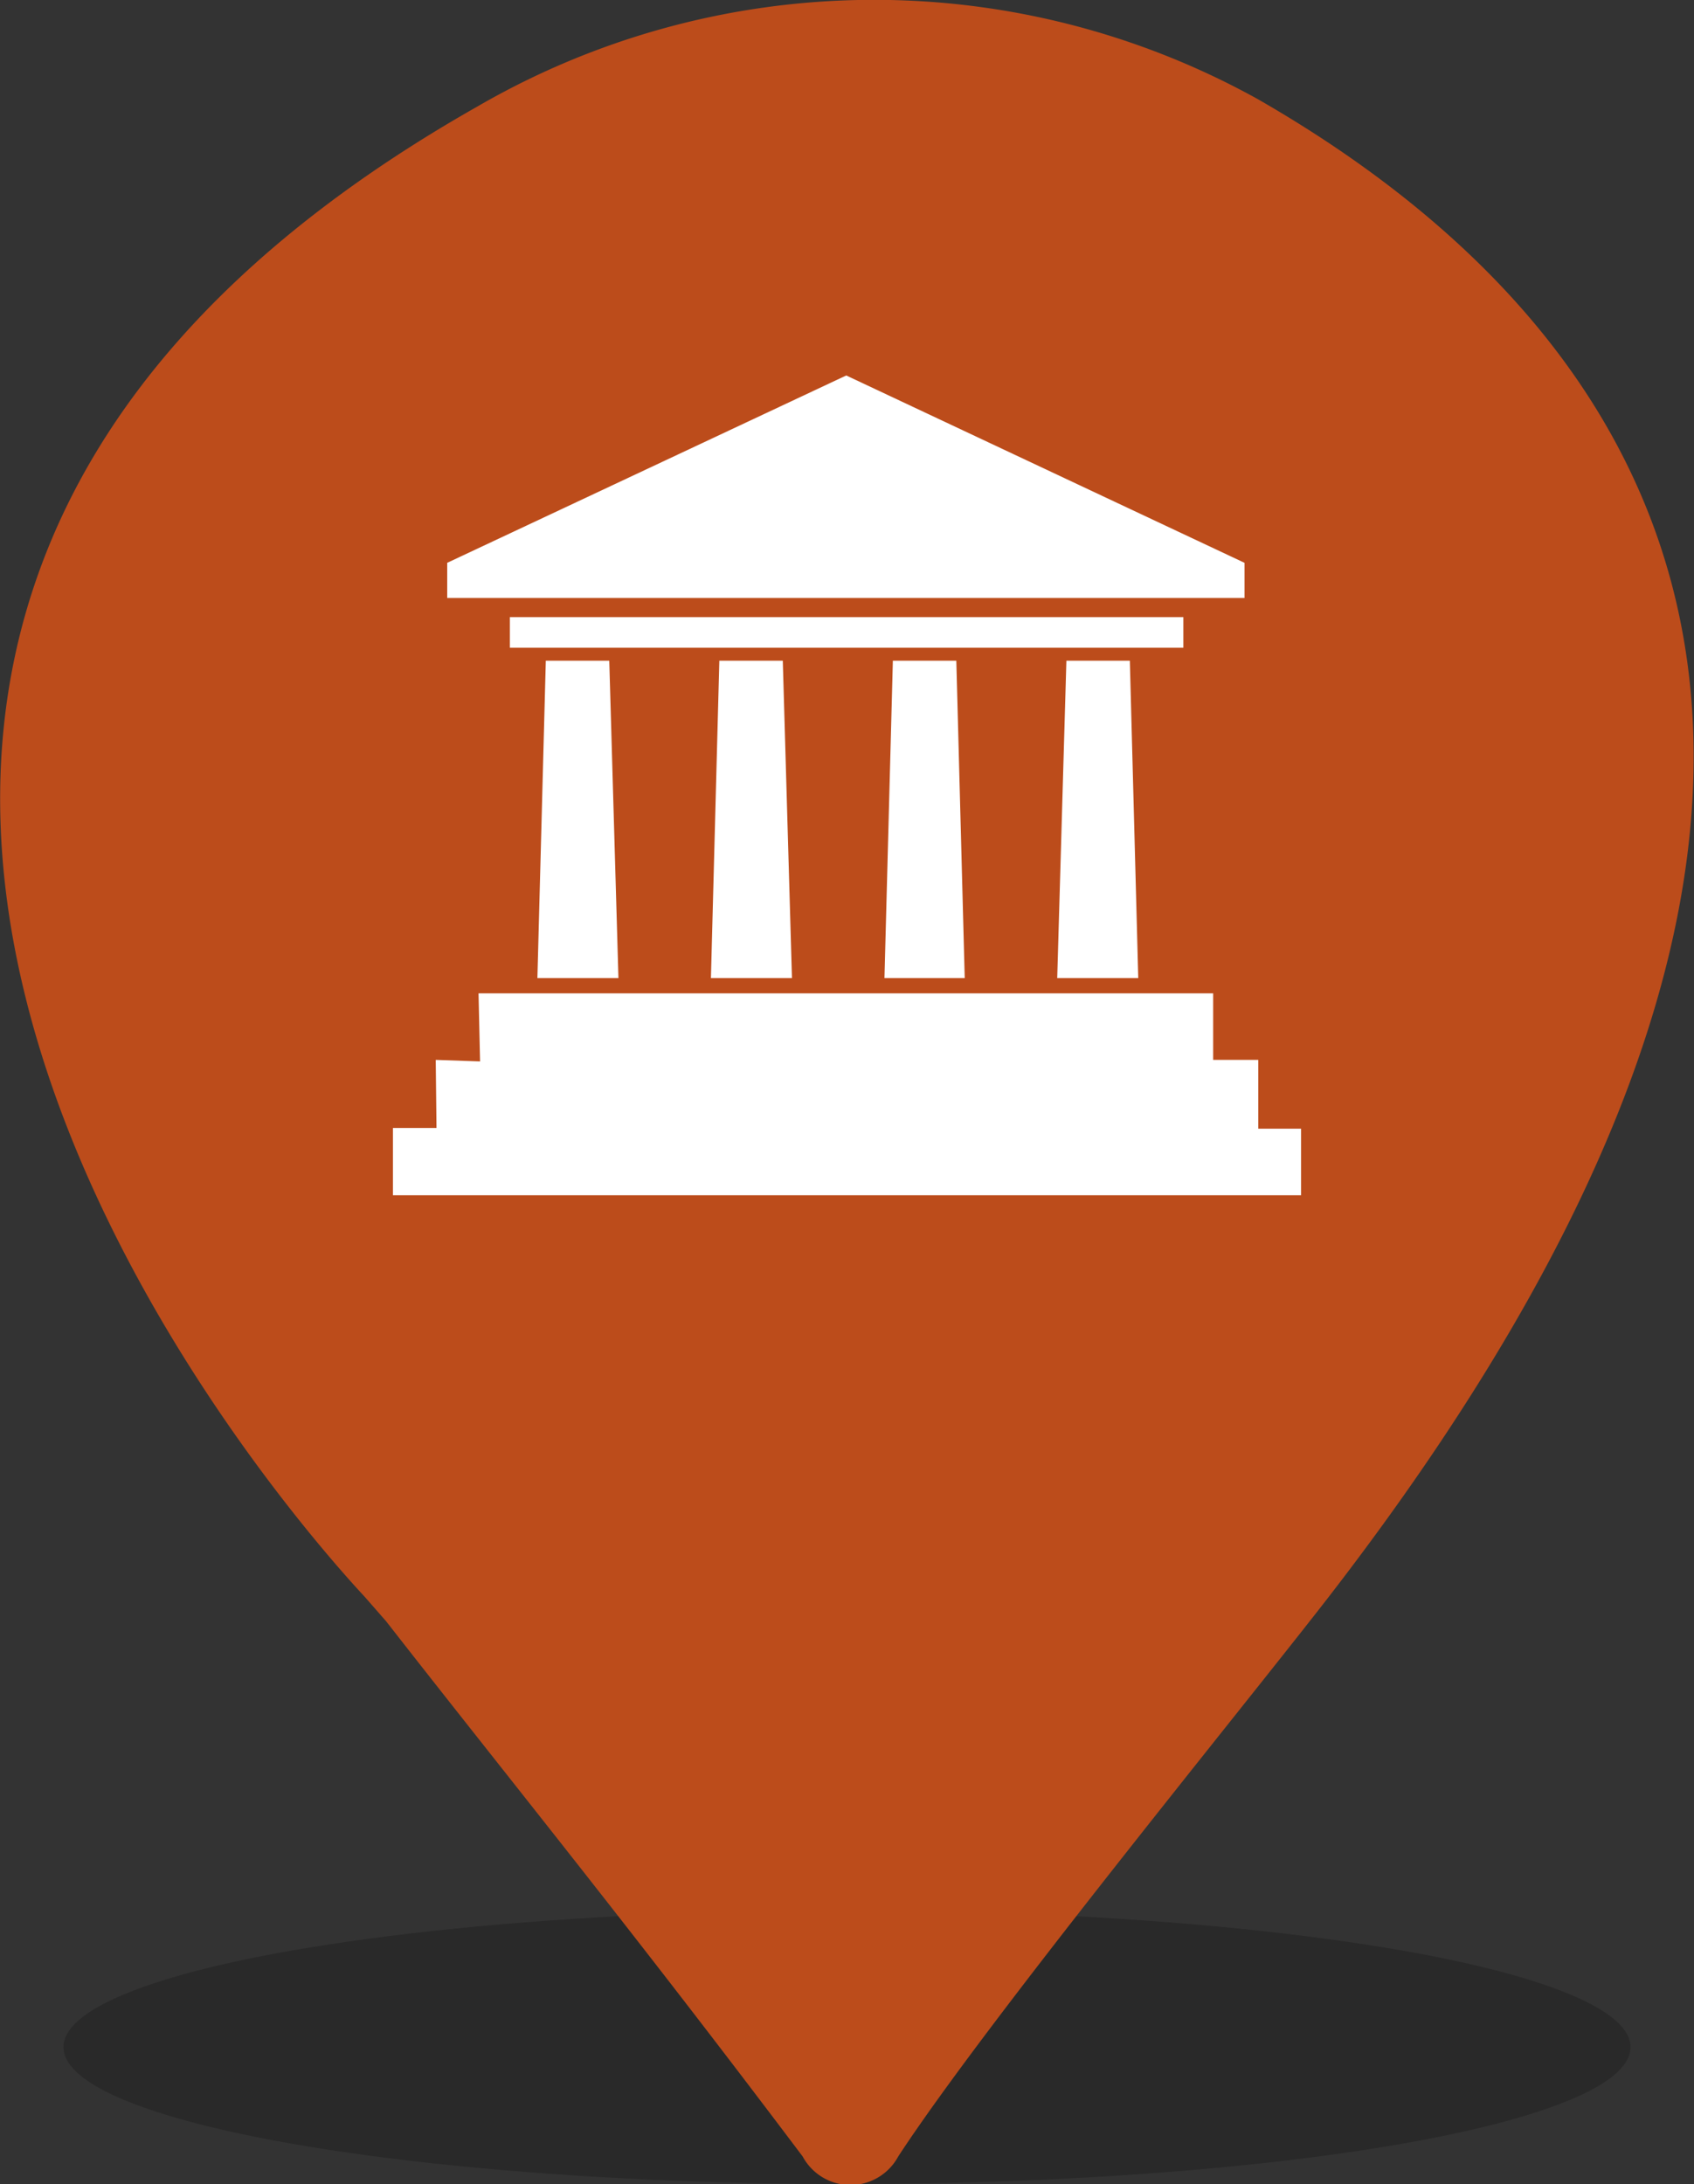
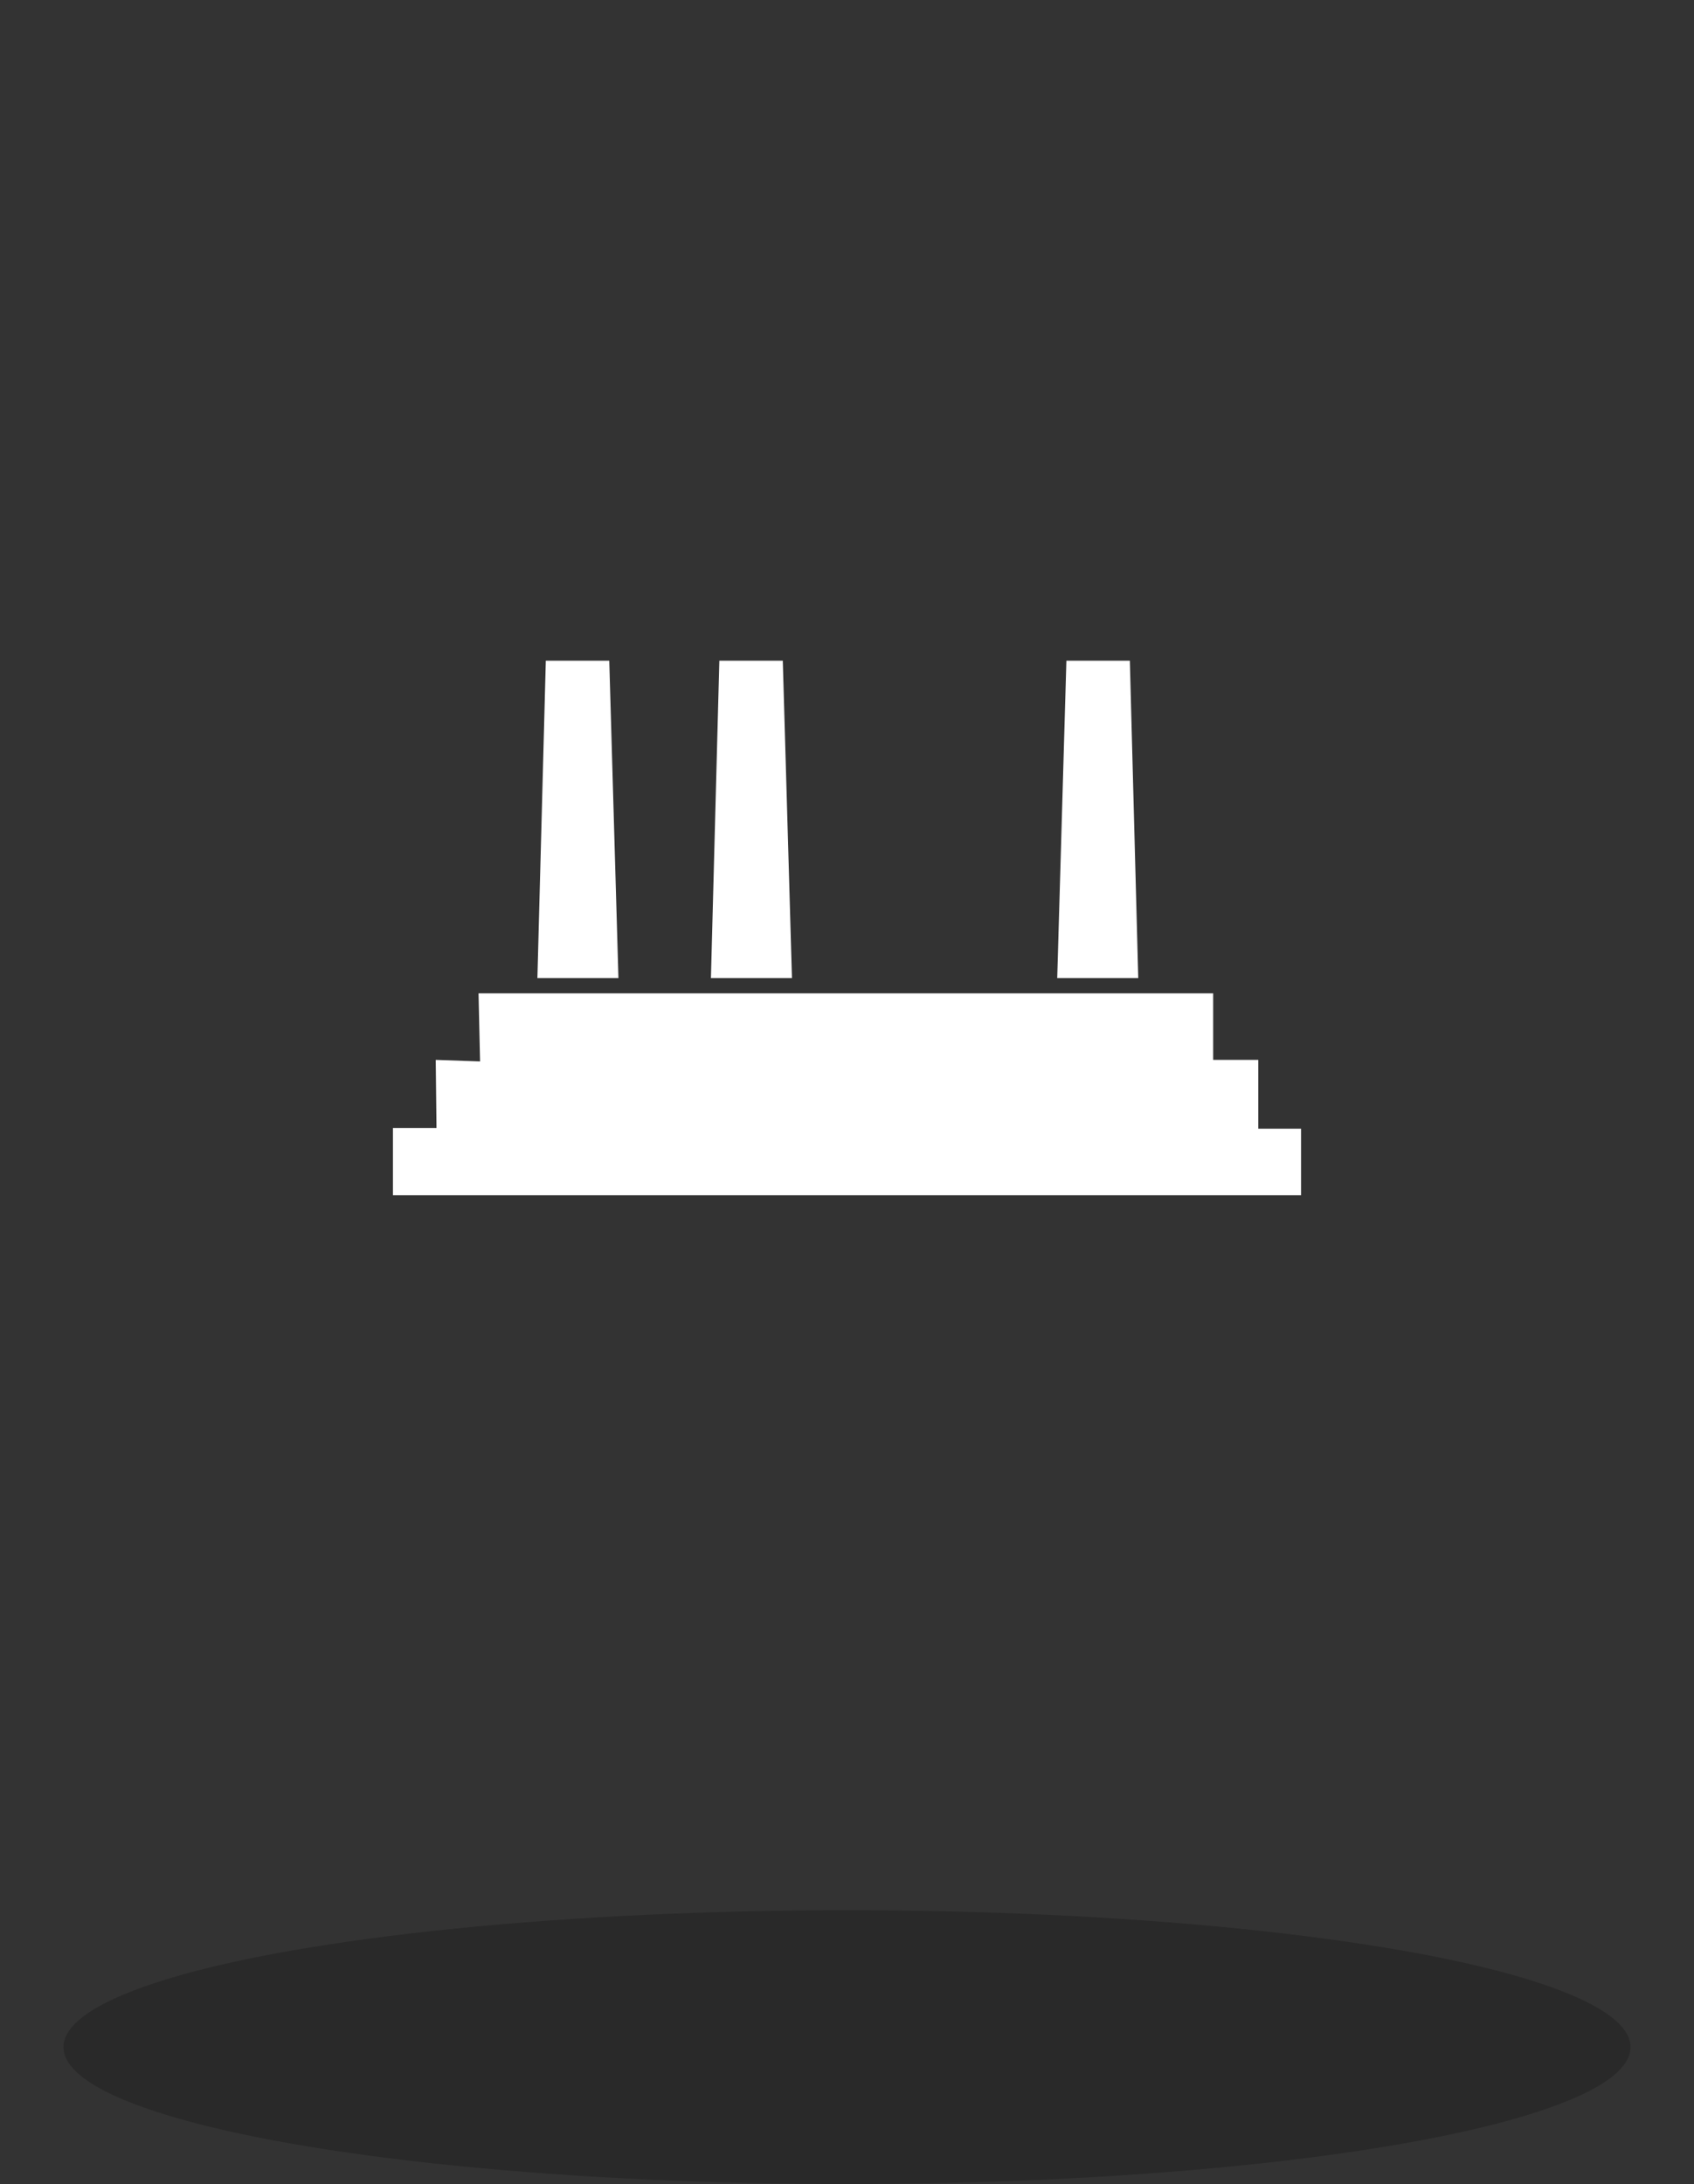
<svg xmlns="http://www.w3.org/2000/svg" width="22.16" height="28.56" viewBox="0 0 22.16 28.56">
  <rect x="0" y="0" width="22.16" height="28.56" fill="#333333" stroke="none" />
  <title>Museums</title>
  <ellipse cx="11.08" cy="26.77" rx="10.25" ry="1.79" style="opacity:0.2;isolation:isolate" />
-   <path d="M17.36,20.91c-1.14,1.47-4.46,5.53-5.61,7.29a.71.71,0,0,1-1.25,0c-2.26-3-3.81-4.9-5.45-7l-.28-.32C3.57,19.59-6.18,8.43,6.25,1.39A10.35,10.35,0,0,1,16.46,1.3C21.16,4,26.06,9.68,17.36,20.91Z" style="fill:#bc4c1b" />
  <polygon points="6.26 12.99 15.87 12.99 15.87 13.86 16.46 13.86 16.46 14.76 17.02 14.76 17.02 15.63 5.14 15.63 5.14 14.75 5.71 14.75 5.7 13.86 6.28 13.88 6.26 12.99" style="fill:#fff" />
  <polygon points="7.14 8.64 7.97 8.64 8.09 12.79 7.03 12.79 7.14 8.64" style="fill:#fff" />
  <polygon points="9.41 8.64 10.24 8.64 10.36 12.79 9.3 12.79 9.41 8.64" style="fill:#fff" />
-   <polygon points="11.68 8.64 12.51 8.64 12.62 12.79 11.57 12.79 11.68 8.64" style="fill:#fff" />
  <polygon points="13.95 8.64 14.78 8.64 14.89 12.79 13.83 12.79 13.95 8.64" style="fill:#fff" />
-   <rect x="6.67" y="8.07" width="8.81" height="0.4" style="fill:#fff" />
-   <polygon points="5.85 7.36 11.07 4.91 16.28 7.36 16.28 7.82 5.85 7.82 5.85 7.36" style="fill:#fff" />
</svg>